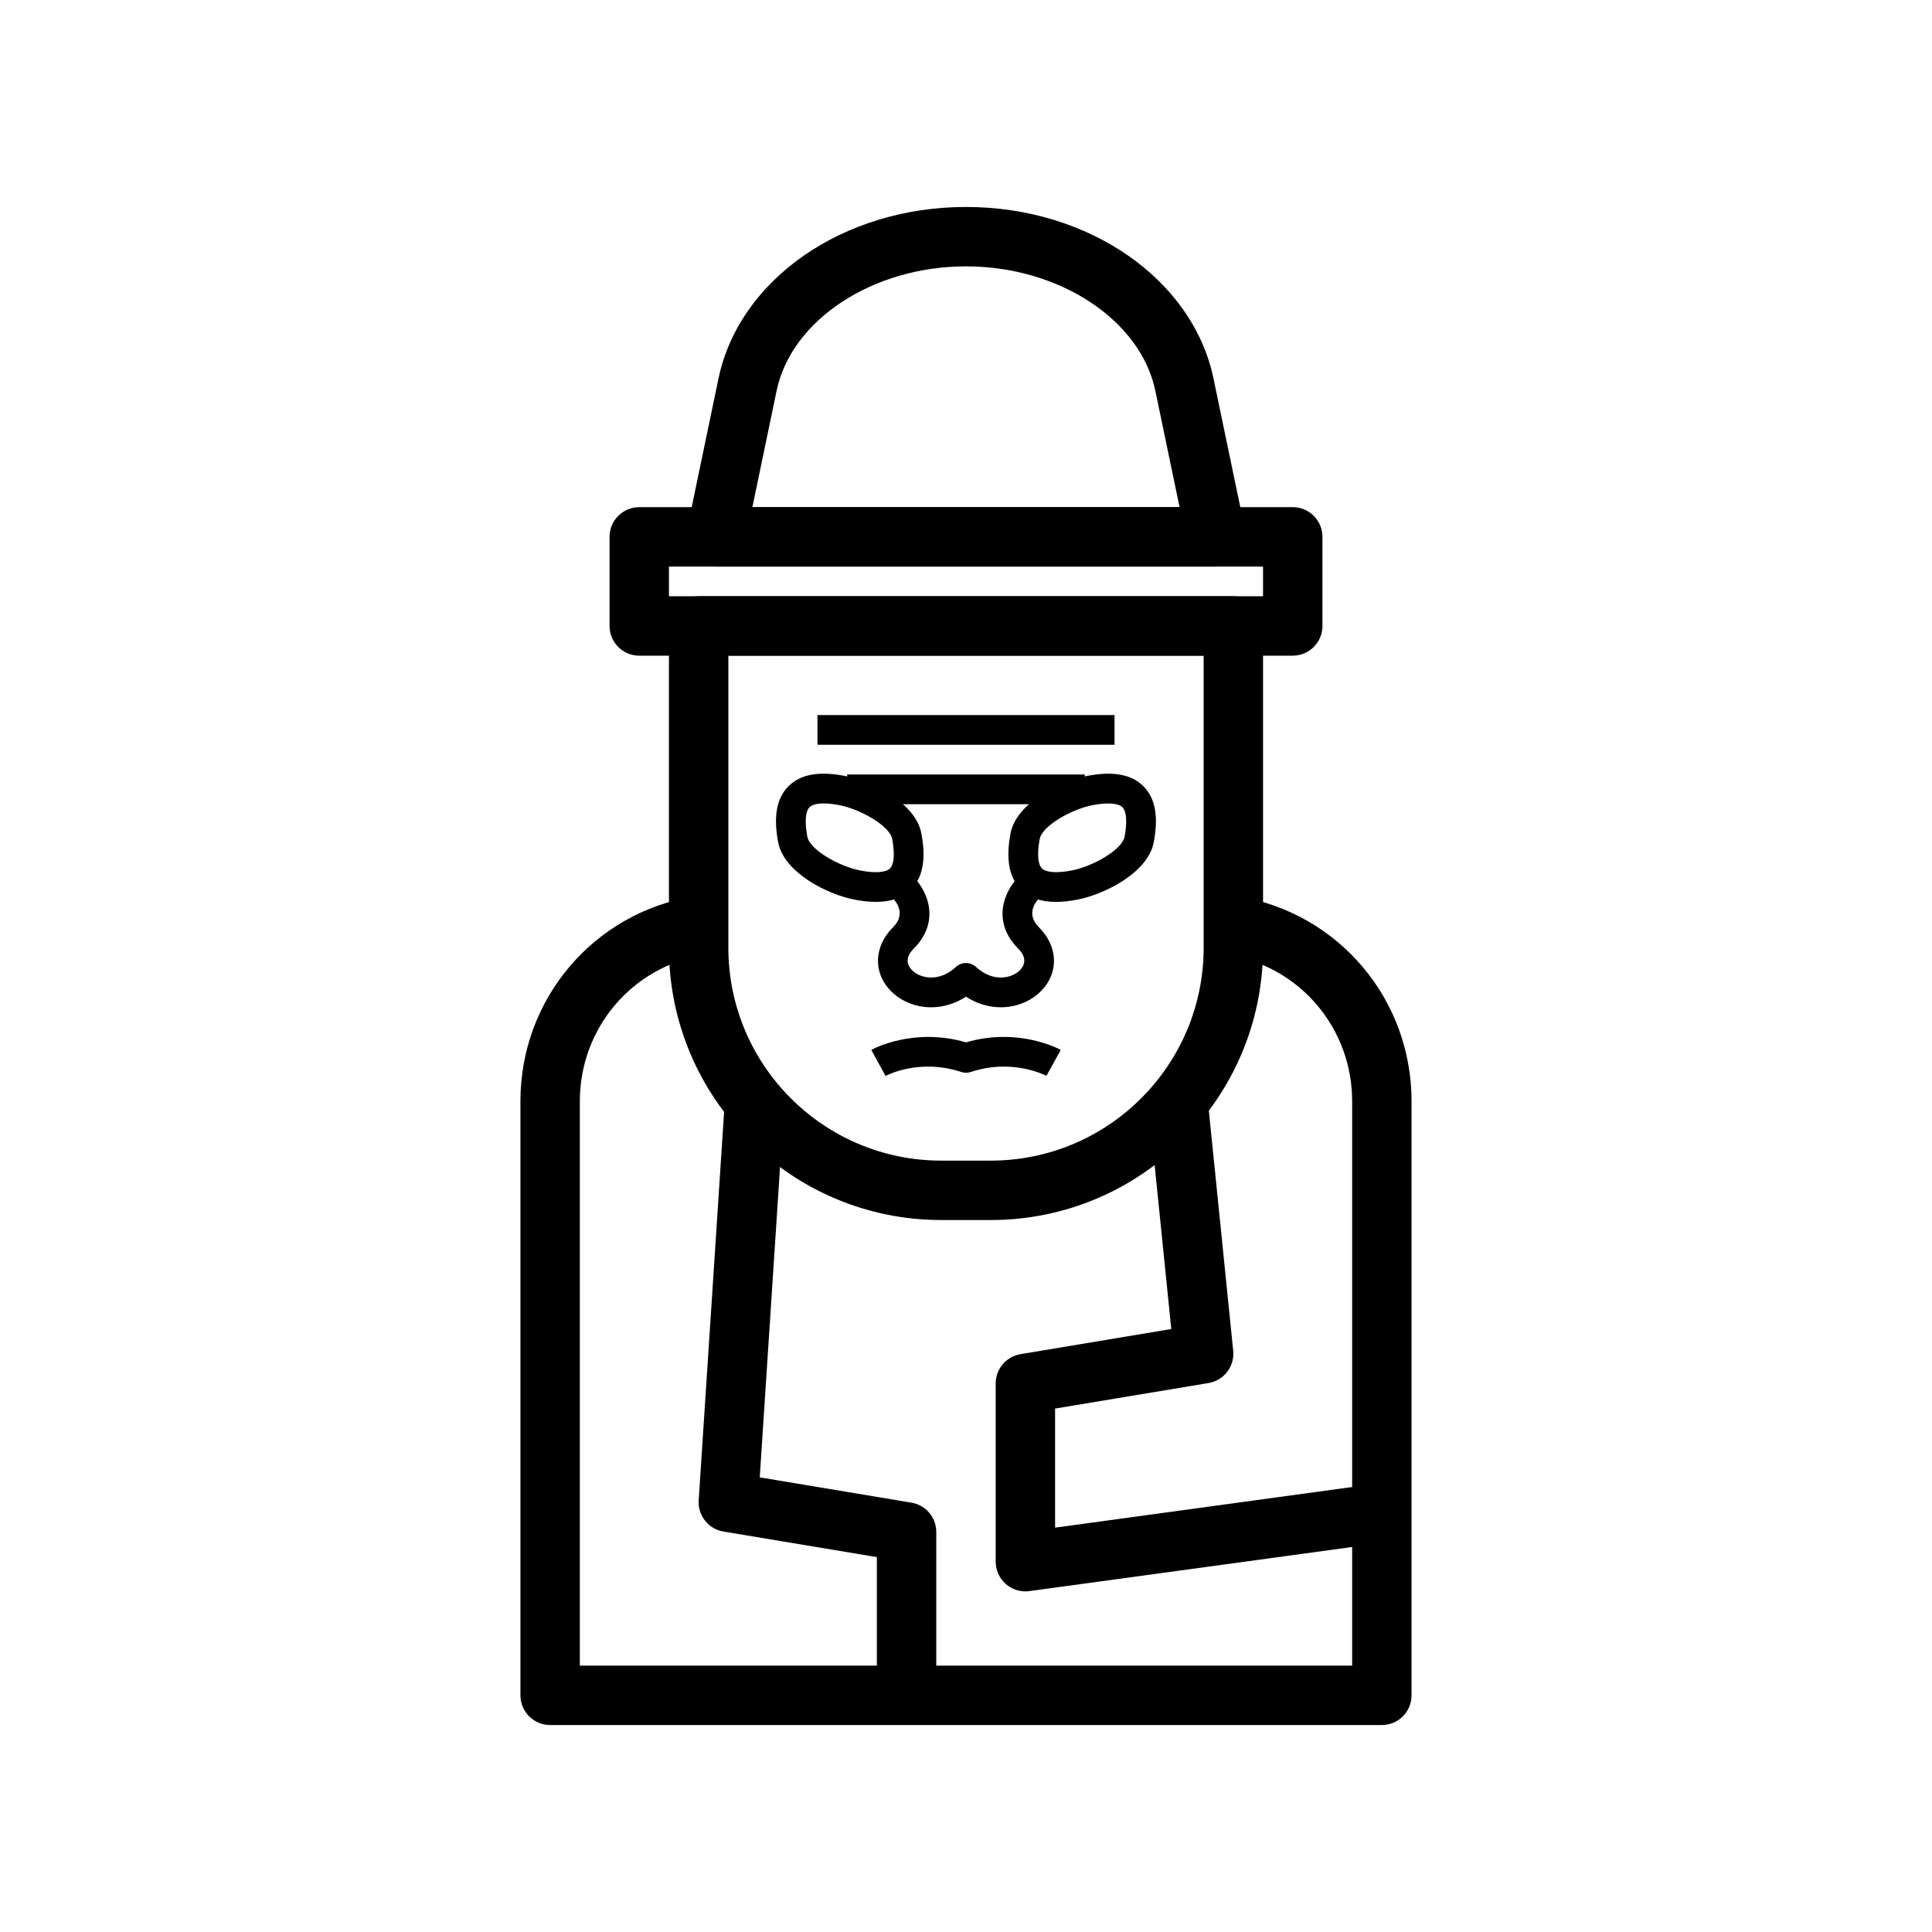
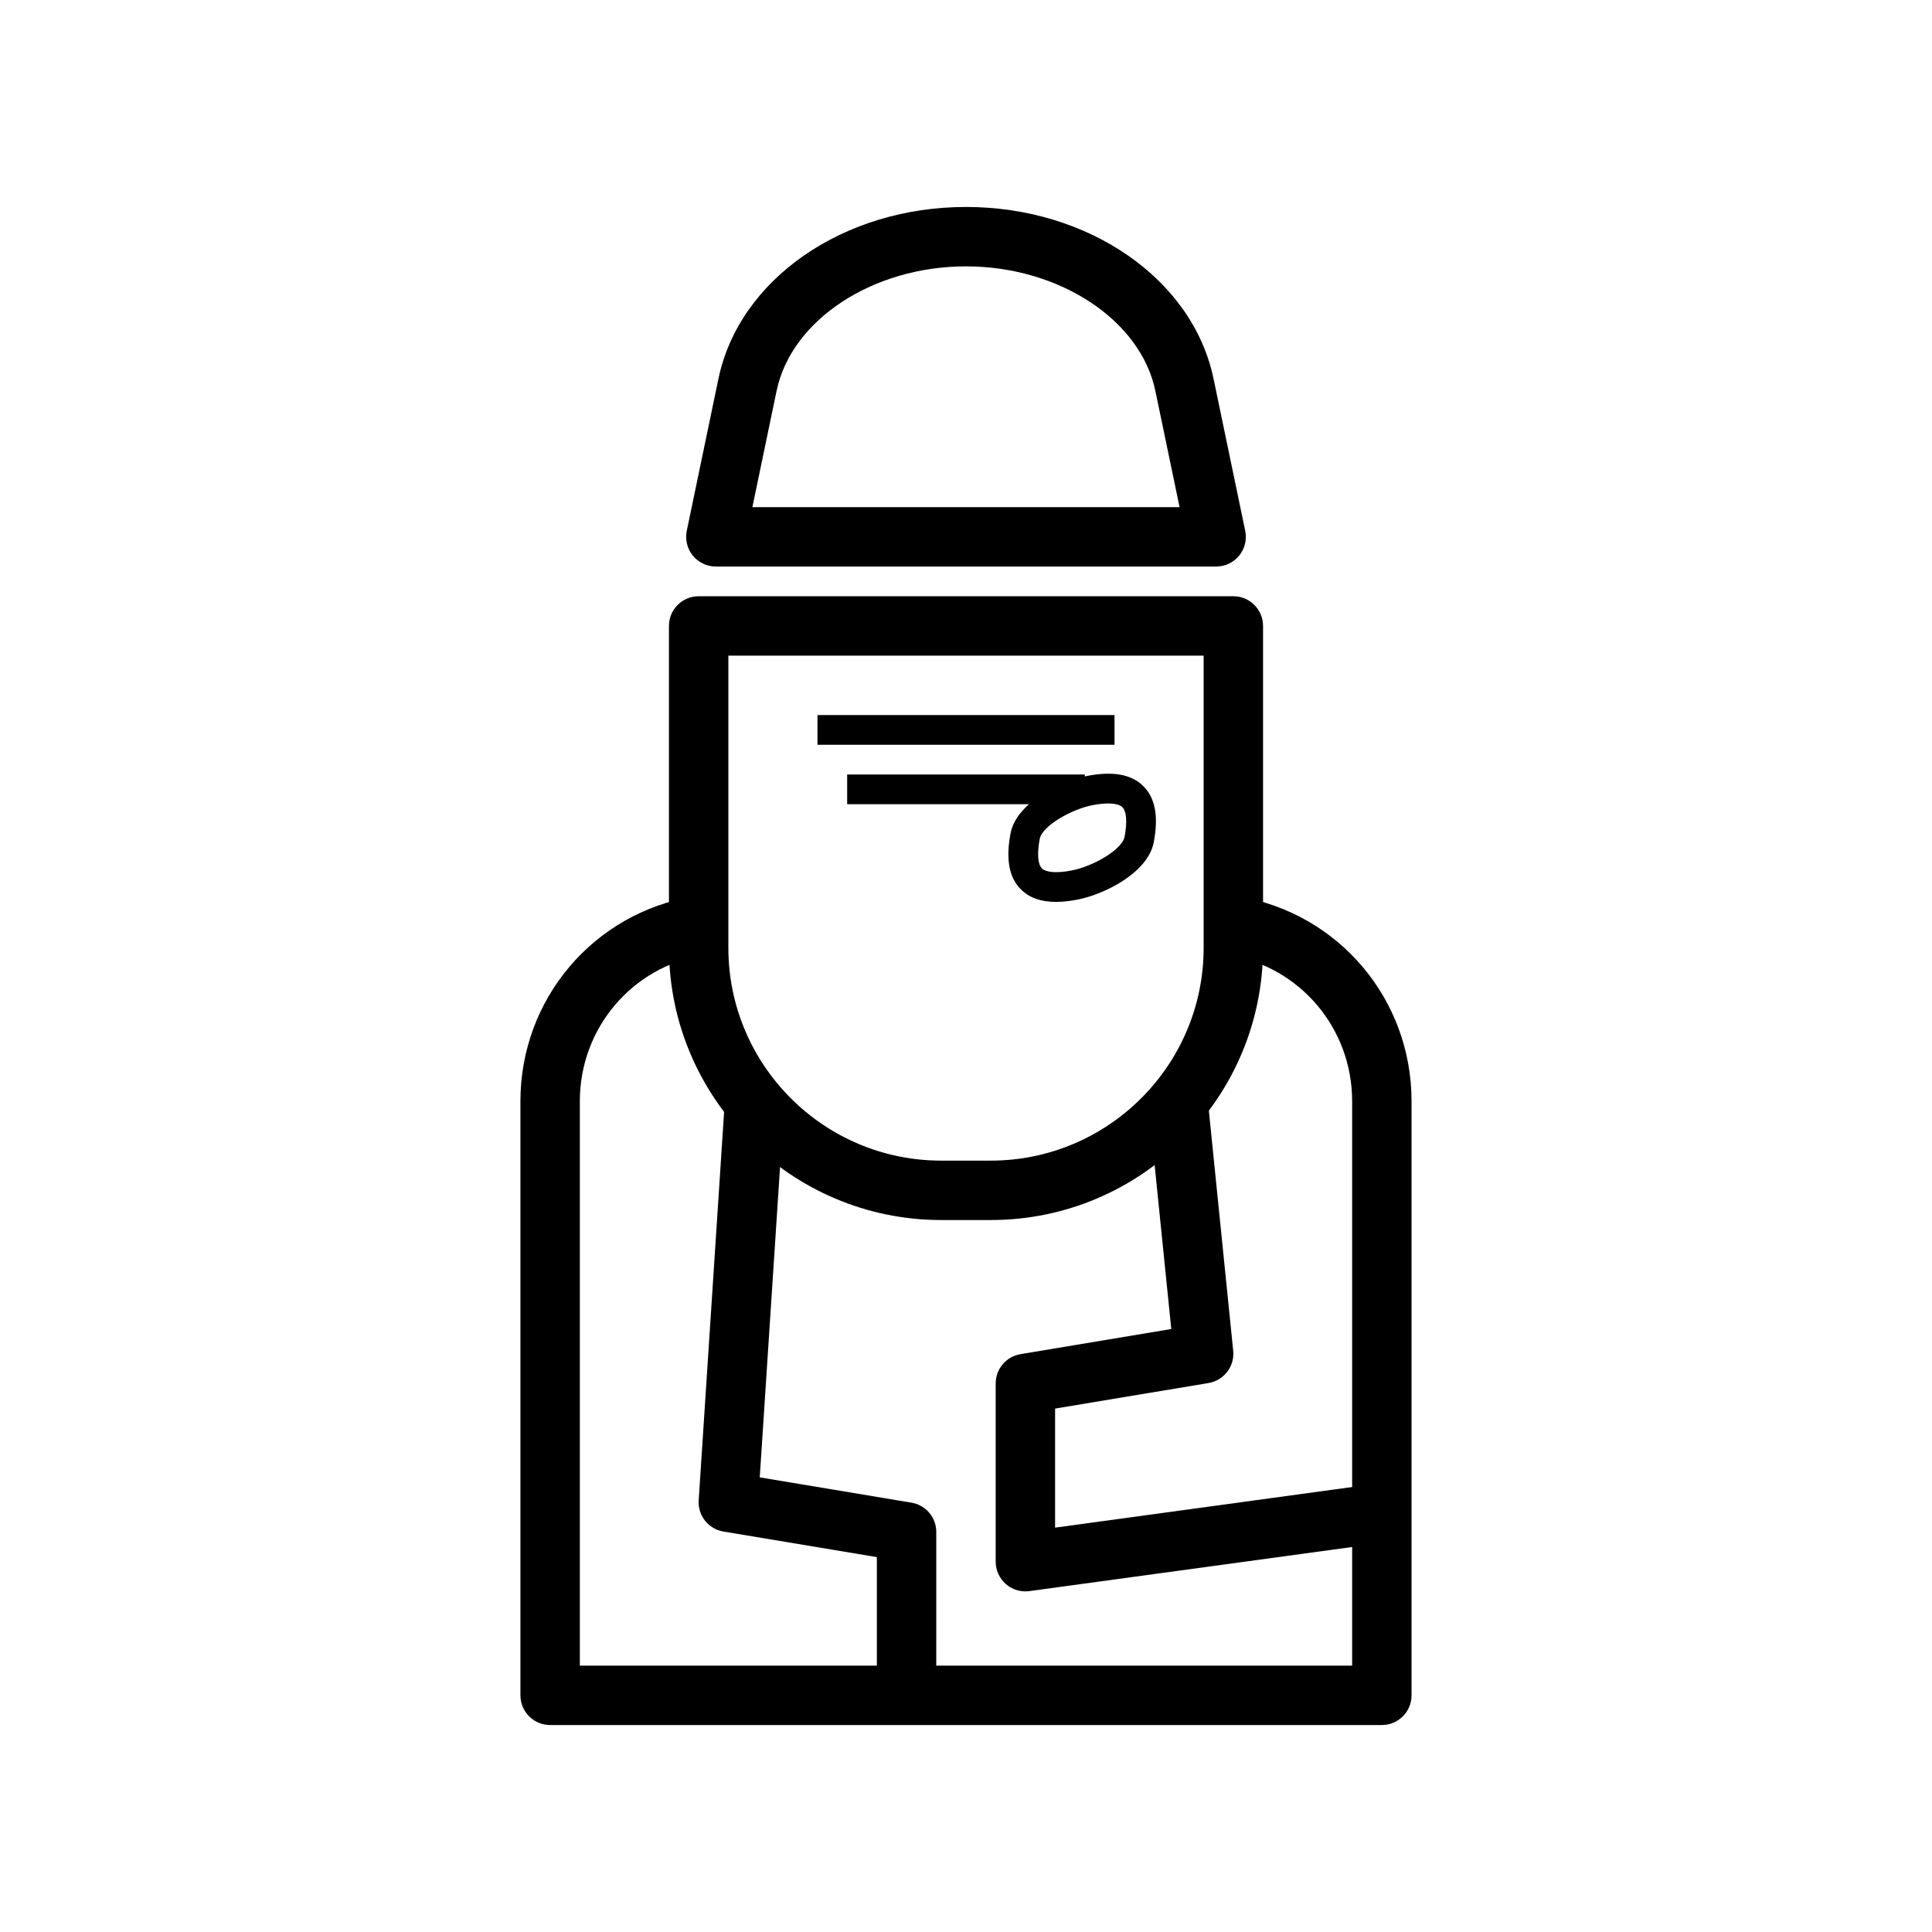
<svg xmlns="http://www.w3.org/2000/svg" fill="#000000" width="800px" height="800px" version="1.1" viewBox="144 144 512 512">
  <g>
-     <path d="m486.59 317.76h-173.18c-4.348 0-7.871-3.519-7.871-7.871v-23.617c0-4.352 3.523-7.871 7.871-7.871h173.18c4.348 0 7.871 3.519 7.871 7.871v23.617c0 4.352-3.523 7.871-7.871 7.871zm-165.31-15.746h157.44v-7.871h-157.44z" />
    <path d="m466.29 294.14h-132.58c-2.367 0-4.613-1.07-6.109-2.906-1.496-1.836-2.082-4.25-1.598-6.574l8.398-40.312c5.492-26.367 33.078-45.5 65.598-45.5s60.105 19.133 65.598 45.504l8.398 40.312c0.484 2.32-0.105 4.734-1.598 6.574-1.496 1.836-3.742 2.902-6.109 2.902zm-122.9-15.742h113.21l-6.422-30.836c-3.918-18.797-25.492-32.973-50.184-32.973s-46.266 14.176-50.184 32.973z" />
    <path d="m423.85 383.01c-4.016 0-7.086-1.098-9.301-3.312-3.144-3.144-4.039-8.004-2.742-14.852 1.523-8.043 13.051-13.836 20.359-15.23 6.863-1.301 11.715-0.398 14.852 2.746 3.144 3.144 4.039 8.004 2.742 14.844-1.527 8.055-13.055 13.852-20.363 15.23-2.016 0.383-3.867 0.574-5.547 0.574zm-4.309-16.703c-0.734 3.875-0.523 6.727 0.574 7.824 1.102 1.09 3.949 1.309 7.816 0.57 5.668-1.07 13.441-5.504 14.094-8.957 0.734-3.875 0.523-6.719-0.574-7.816-1.09-1.098-3.961-1.293-7.82-0.578-5.66 1.078-13.434 5.512-14.09 8.957z" />
-     <path d="m376.13 383.01c-1.684 0-3.527-0.191-5.551-0.578-7.309-1.375-18.836-7.172-20.359-15.23-1.301-6.848-0.402-11.699 2.742-14.844 3.141-3.152 8.004-4.051 14.844-2.746 7.316 1.391 18.844 7.188 20.363 15.23 1.301 6.848 0.402 11.707-2.746 14.852-2.215 2.219-5.281 3.316-9.293 3.316zm-13.832-26.09c-1.797 0-3.106 0.34-3.769 1.008-1.098 1.098-1.309 3.945-0.574 7.816 0.652 3.453 8.426 7.887 14.09 8.957 3.887 0.746 6.727 0.531 7.816-0.57 1.094-1.098 1.309-3.953 0.574-7.824-0.652-3.445-8.43-7.879-14.094-8.957-1.523-0.285-2.883-0.43-4.043-0.43z" />
    <path d="m368.51 349.25h62.977v7.871h-62.977z" />
    <path d="m360.64 333.5h78.719v7.871h-78.719z" />
    <path d="m406.58 467.32h-13.16c-39.777 0-72.141-32.363-72.141-72.137v-85.301c0-4.352 3.523-7.871 7.871-7.871h141.7c4.348 0 7.871 3.519 7.871 7.871v85.301c0.004 39.773-32.355 72.137-72.137 72.137zm-69.555-149.57v77.43c0 31.098 25.301 56.395 56.395 56.395h13.16c31.098 0 56.398-25.301 56.398-56.395v-77.43z" />
-     <path d="m409.23 410.94c-3.035 0-6.231-0.859-9.234-2.812-7.18 4.676-15.473 3.121-20.023-1.613-4.641-4.836-4.367-11.723 0.664-16.75 3.402-3.398 1.113-6.535-0.027-7.727l5.594-5.535c0.238 0.238 2.348 2.414 3.438 5.68 1.566 4.695 0.348 9.363-3.438 13.145-2.551 2.551-1.711 4.527-0.555 5.734 2.106 2.191 7.117 3.391 11.676-0.801 1.508-1.398 3.828-1.398 5.336 0 4.559 4.191 9.57 2.992 11.676 0.801 1.156-1.207 2-3.184-0.555-5.734-3.781-3.781-5.004-8.449-3.438-13.145 1.086-3.266 3.199-5.441 3.438-5.68l5.566 5.566c-1.113 1.16-3.402 4.297 0 7.695 5.031 5.027 5.305 11.914 0.664 16.75-2.641 2.75-6.551 4.426-10.781 4.426z" />
-     <path d="m378.68 429.14-3.777-6.902c0.461-0.262 11.215-6.059 25.102-2 13.859-4.074 24.633 1.738 25.102 2l-3.797 6.887c-0.352-0.184-8.992-4.703-20.062-1.031-0.801 0.262-1.676 0.262-2.477 0-11.102-3.672-19.727 0.848-20.09 1.047z" />
    <path d="m510.21 601.15h-220.42c-4.348 0-7.871-3.519-7.871-7.871v-157.44c0-27.051 19.324-49.883 45.949-54.289l2.566 15.527c-18.988 3.148-32.77 19.445-32.77 38.762v149.57h204.67v-149.57c0-19.32-13.785-35.617-32.773-38.762l2.566-15.527c26.629 4.406 45.949 27.238 45.949 54.289v157.44c0 4.352-3.523 7.871-7.871 7.871z" />
    <path d="m392.12 593.28h-15.742v-36.633l-40.656-6.773c-3.984-0.656-6.82-4.238-6.562-8.277l6.926-105.88 15.715 1.031-6.461 98.77 40.207 6.703c3.793 0.629 6.574 3.91 6.574 7.762z" />
    <path d="m415.74 565.73c-1.891 0-3.731-0.684-5.176-1.938-1.711-1.5-2.695-3.66-2.695-5.934v-47.23c0-3.852 2.781-7.133 6.578-7.766l39.953-6.656-6.027-59.418 15.668-1.582 6.769 66.758c0.418 4.129-2.445 7.871-6.539 8.555l-40.66 6.769v31.551l85.527-11.691 2.129 15.605-94.465 12.906c-0.352 0.047-0.707 0.07-1.062 0.07z" />
  </g>
</svg>